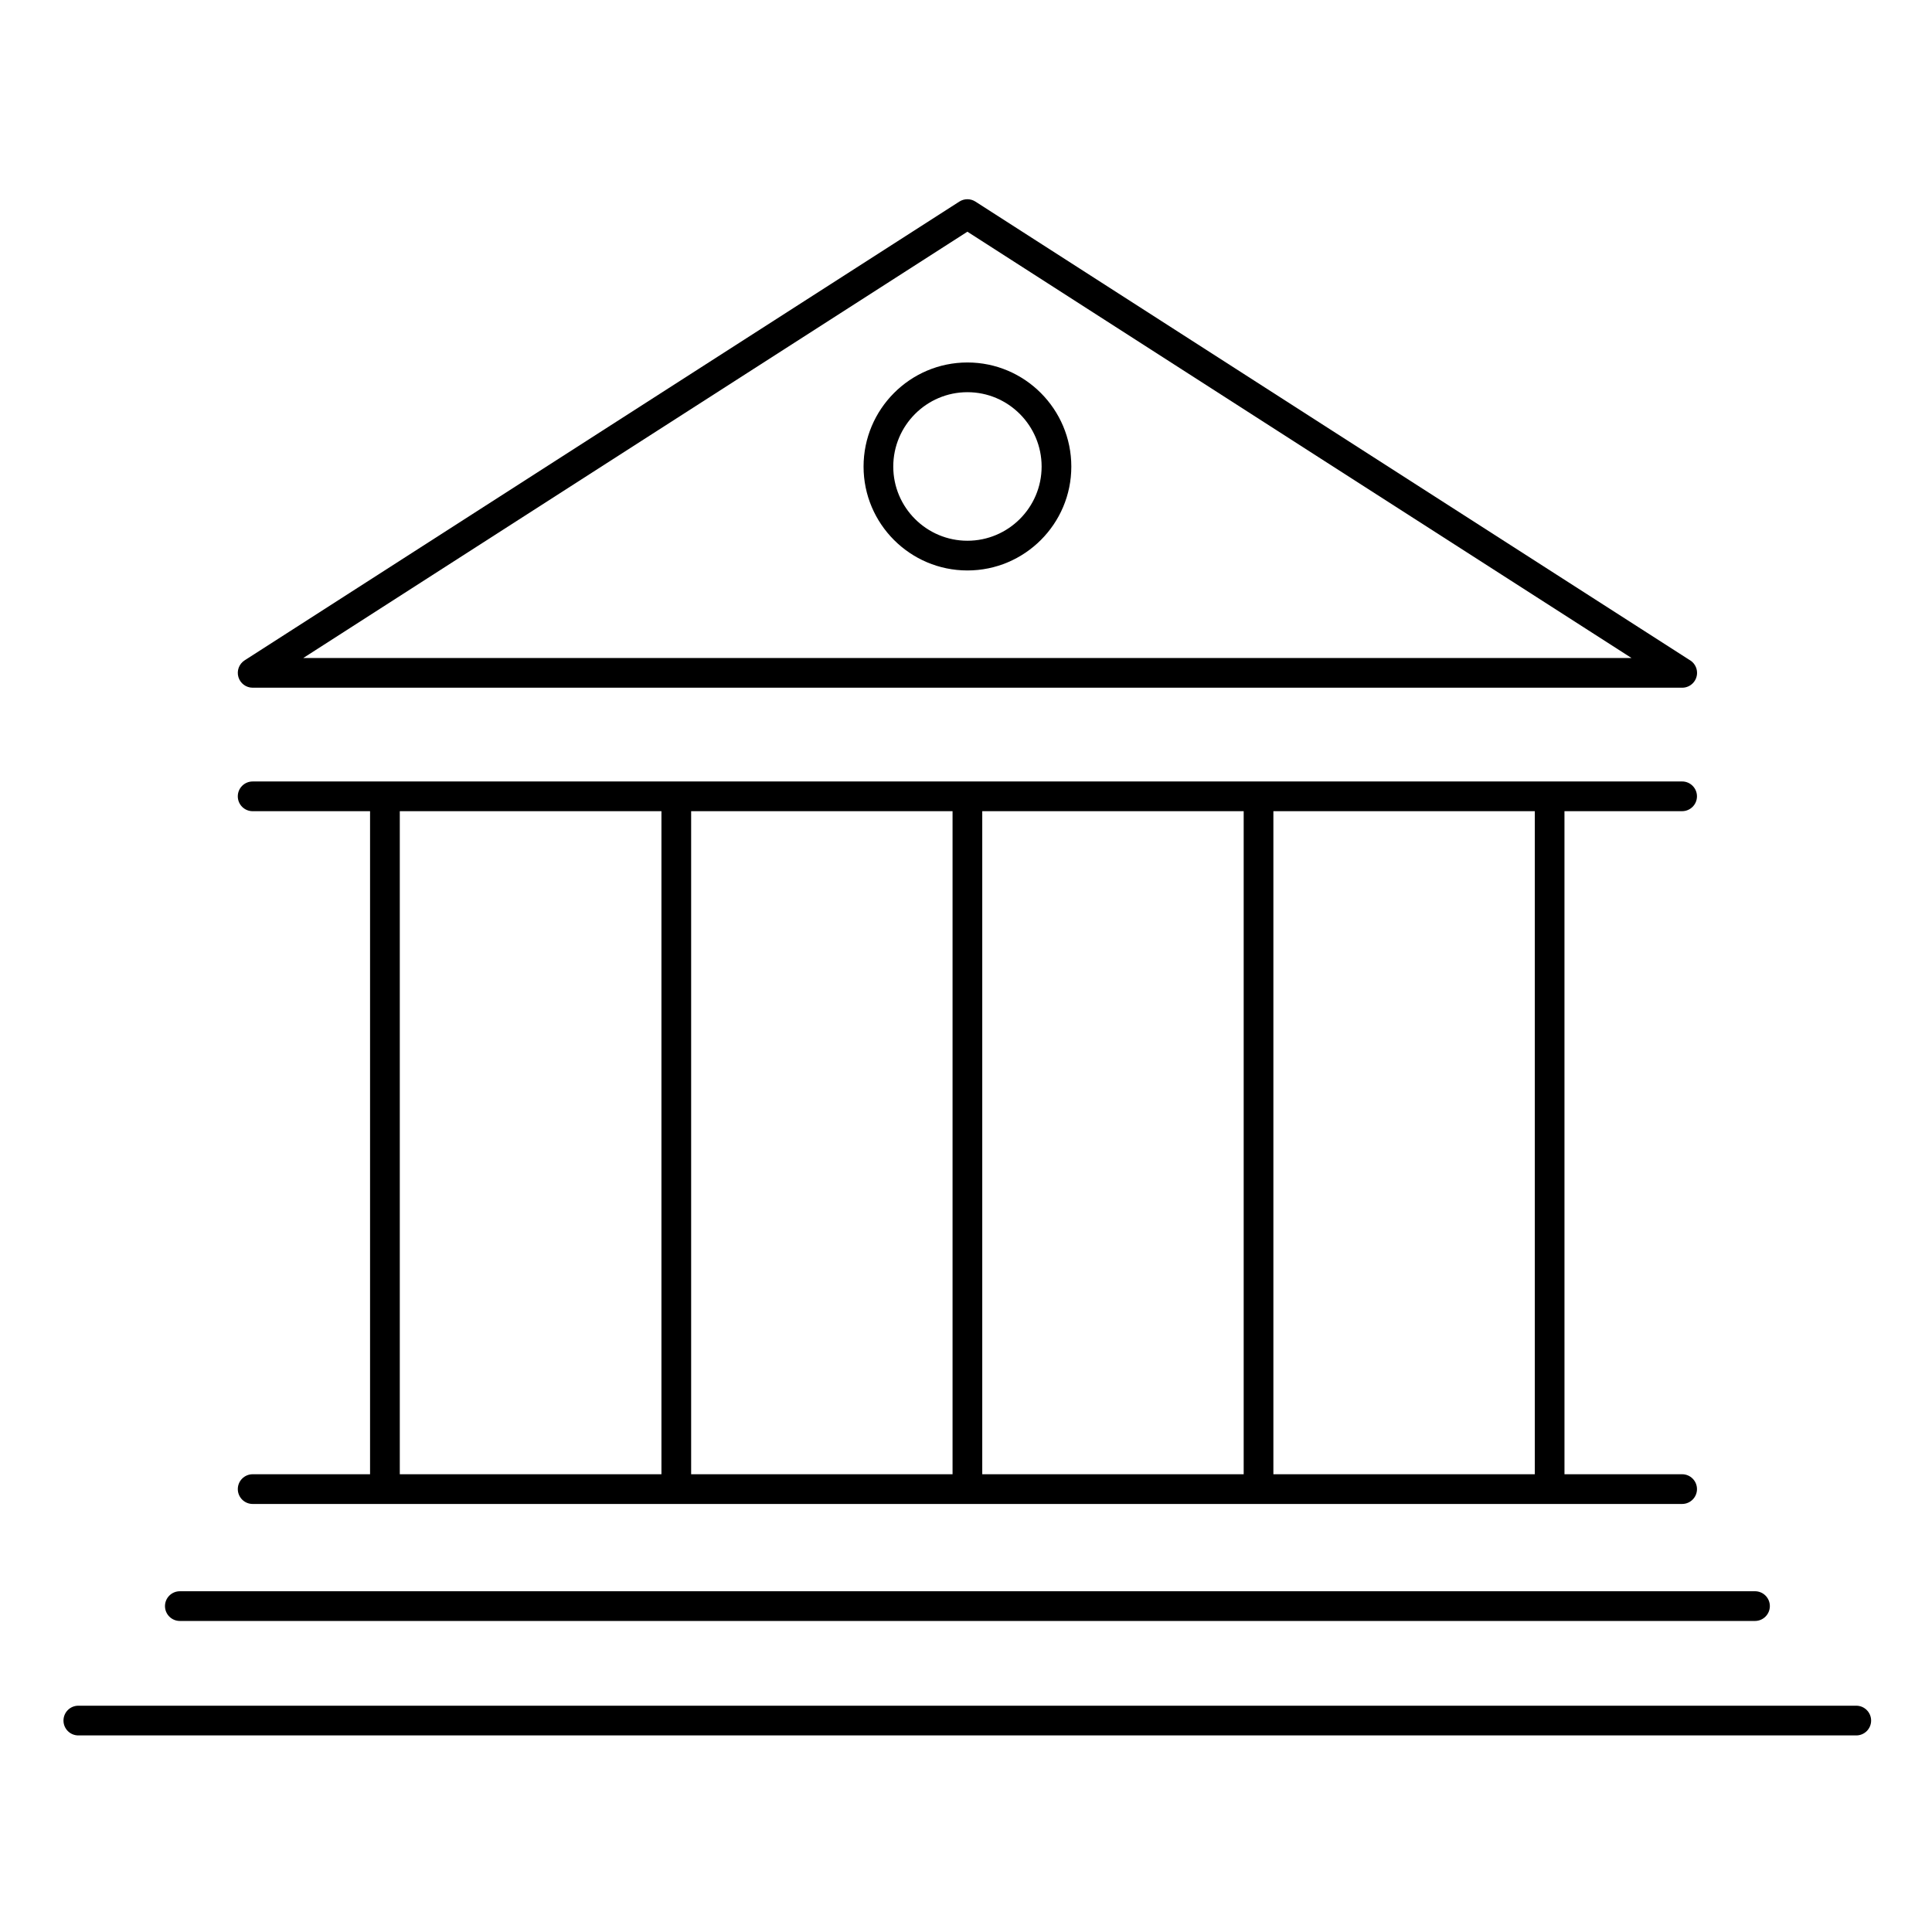
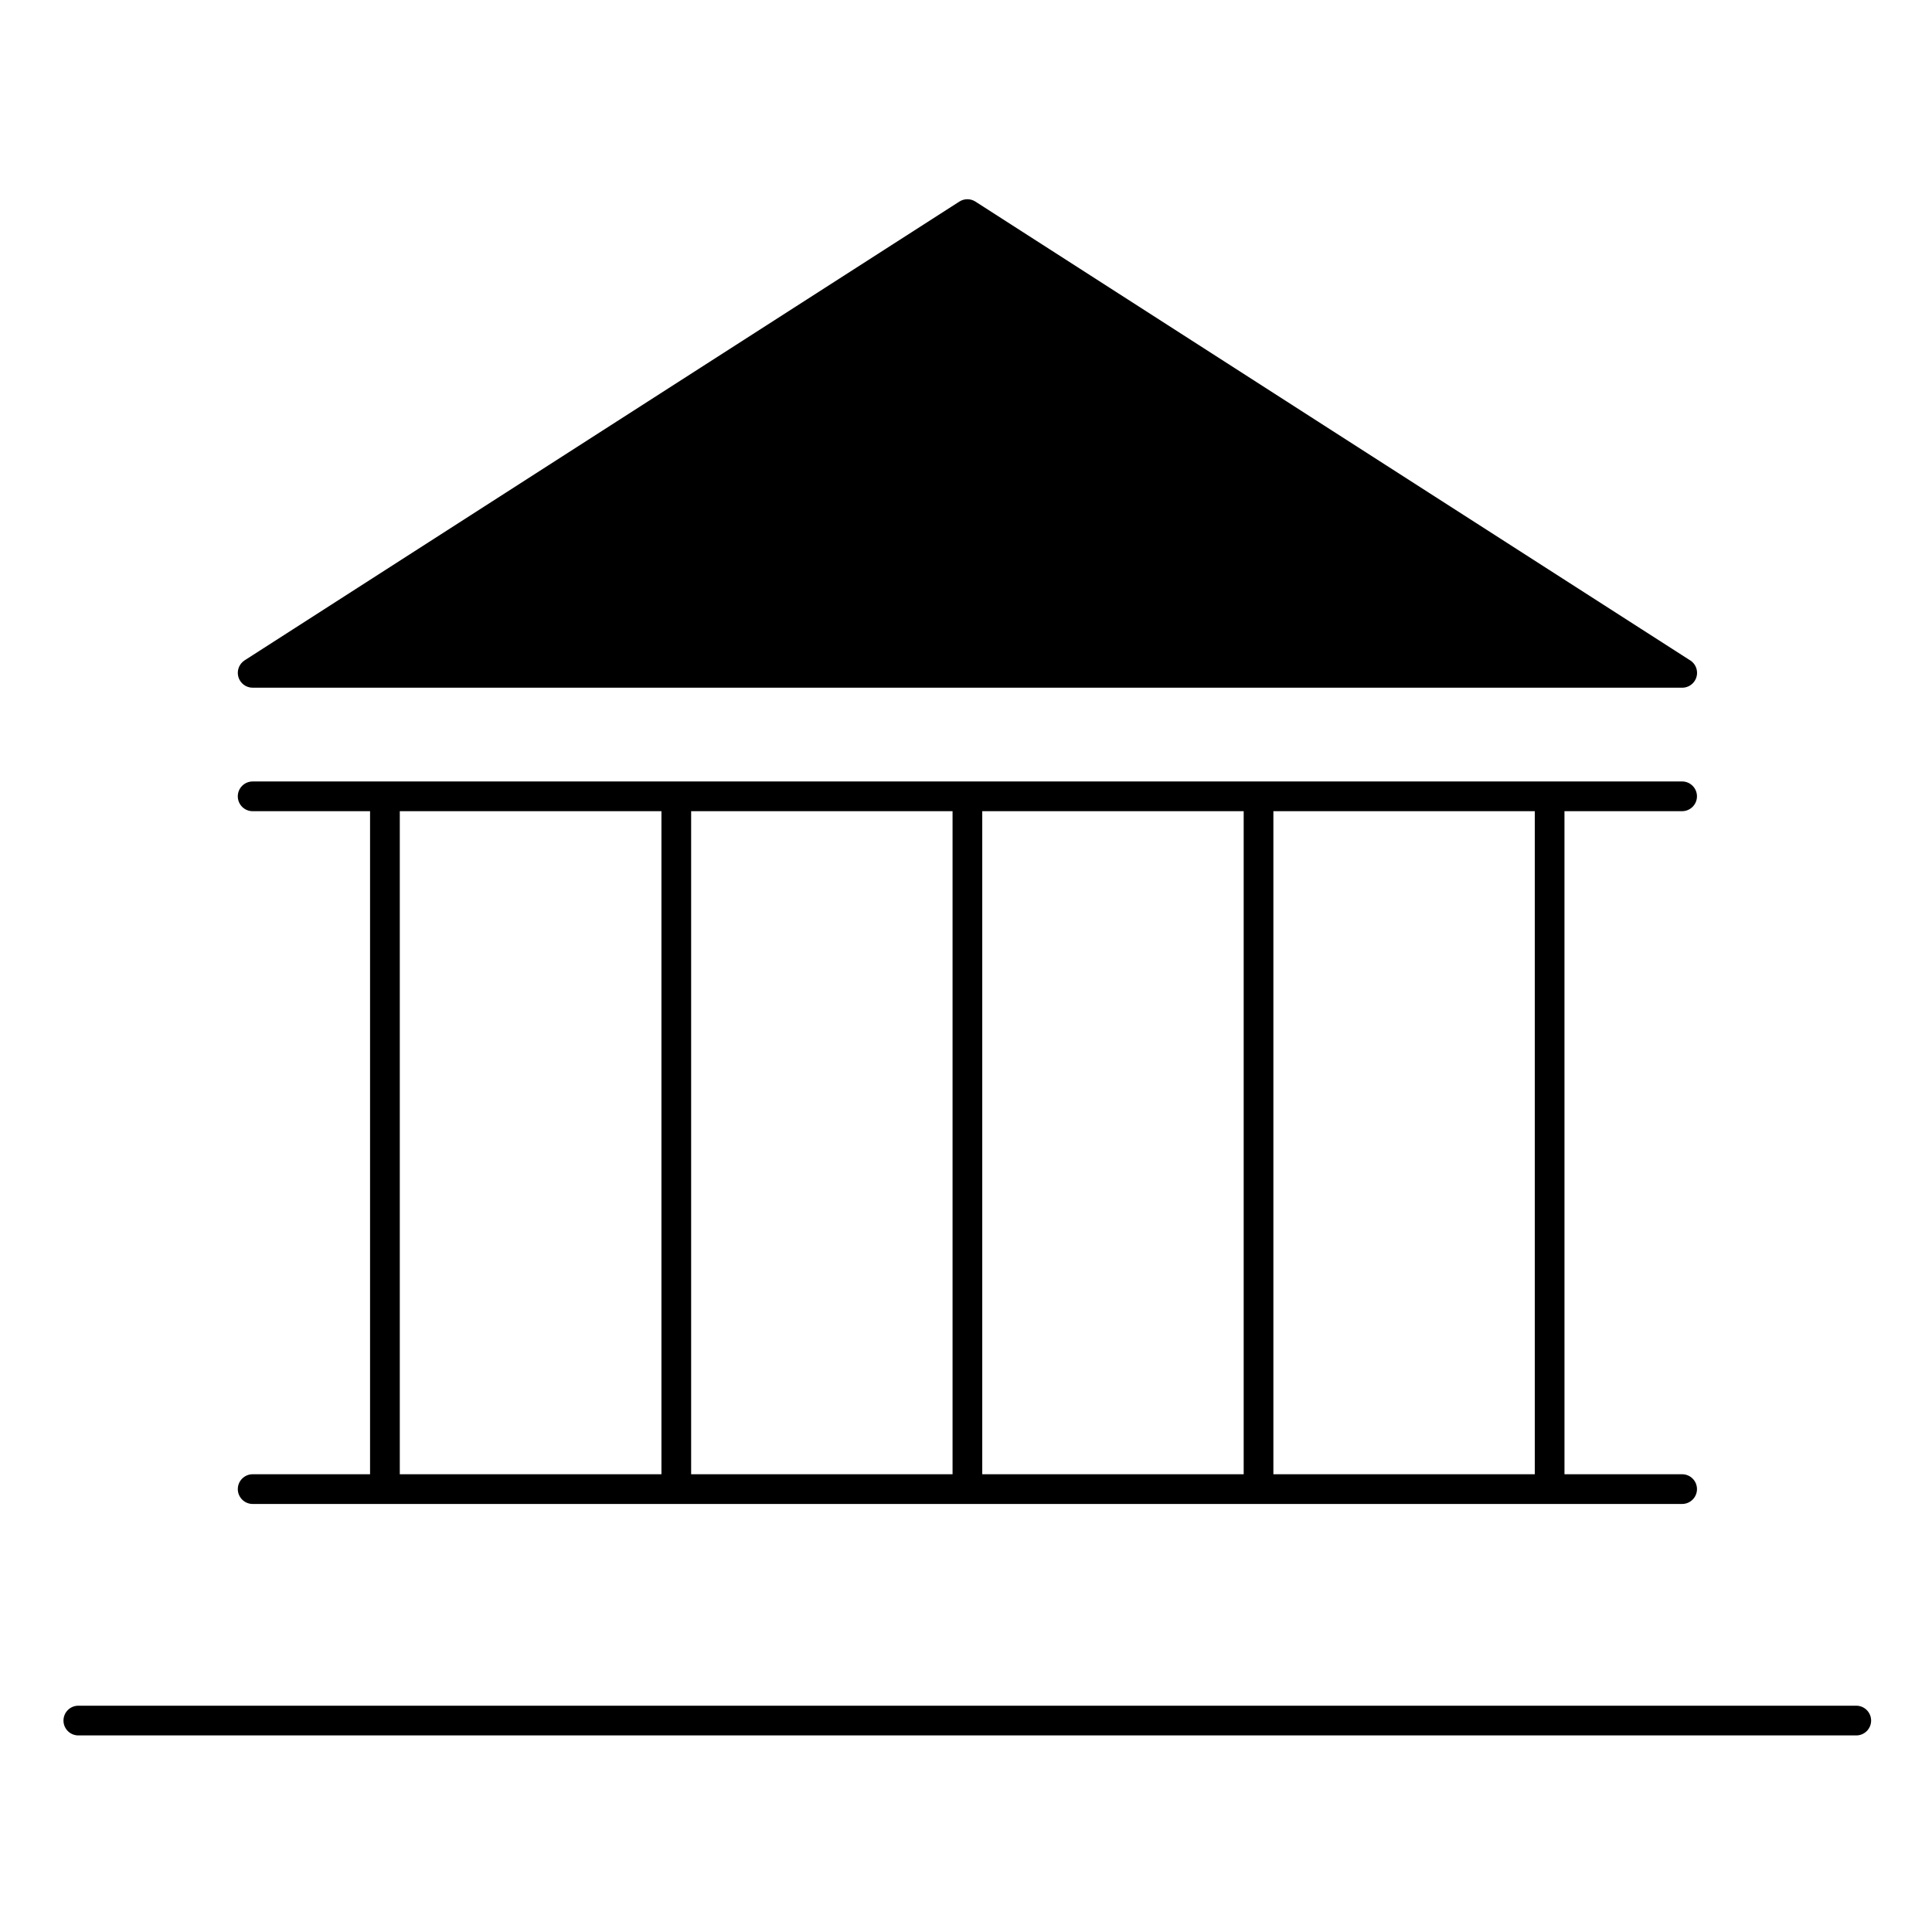
<svg xmlns="http://www.w3.org/2000/svg" fill="#000000" width="800px" height="800px" version="1.1" viewBox="144 144 512 512">
  <g>
    <path d="m210.96 534.69c-2.172 0-3.938 1.762-3.938 3.938 0 2.172 1.762 3.938 3.938 3.938h378.82c2.172 0 3.938-1.762 3.938-3.938 0-2.172-1.762-3.938-3.938-3.938h-31.176l-0.004-175.72h31.176c2.172 0 3.938-1.762 3.938-3.938 0-2.172-1.762-3.938-3.938-3.938l-378.82 0.004c-2.172 0-3.938 1.762-3.938 3.938 0 2.172 1.762 3.938 3.938 3.938h31.113v175.72zm270.5-175.72h69.277v175.72h-69.277zm-77.152 0h69.281v175.72h-69.281zm-77.148 0h69.277v175.72h-69.277zm-77.211 0h69.34v175.72h-69.34z" />
-     <path d="m210.96 326.25h378.82 0.02c2.172 0 3.938-1.762 3.938-3.938 0-1.496-0.84-2.801-2.07-3.465l-94.5-60.633-94.676-60.793c-1.293-0.832-2.957-0.832-4.25 0l-94.734 60.793-94.68 60.785c-1.469 0.945-2.141 2.742-1.648 4.422 0.492 1.676 2.031 2.828 3.777 2.828zm96.801-61.414 92.609-59.43 92.551 59.43 83.445 53.539h-351.99z" />
-     <path d="m191.66 573.57h417.43c2.172 0 3.938-1.762 3.938-3.938 0-2.172-1.762-3.938-3.938-3.938l-417.43 0.004c-2.172 0-3.938 1.762-3.938 3.938 0.004 2.172 1.766 3.934 3.938 3.934z" />
+     <path d="m210.96 326.25h378.82 0.02c2.172 0 3.938-1.762 3.938-3.938 0-1.496-0.84-2.801-2.07-3.465l-94.5-60.633-94.676-60.793c-1.293-0.832-2.957-0.832-4.25 0l-94.734 60.793-94.68 60.785c-1.469 0.945-2.141 2.742-1.648 4.422 0.492 1.676 2.031 2.828 3.777 2.828zh-351.99z" />
    <path d="m635.93 596.03h-471.17c-2.172 0-3.938 1.762-3.938 3.938 0 2.172 1.762 3.938 3.938 3.938h471.17c2.172 0 3.938-1.762 3.938-3.938-0.004-2.176-1.766-3.938-3.938-3.938z" />
-     <path d="m400.38 240.06c-15.18 0-27.527 12.375-27.527 27.59 0 15.176 12.348 27.527 27.527 27.527s27.531-12.348 27.531-27.527c-0.004-15.215-12.352-27.59-27.531-27.59zm0 47.242c-10.836 0-19.656-8.816-19.656-19.652 0-10.871 8.816-19.715 19.656-19.715s19.66 8.844 19.66 19.715c-0.004 10.836-8.824 19.652-19.66 19.652z" />
  </g>
</svg>